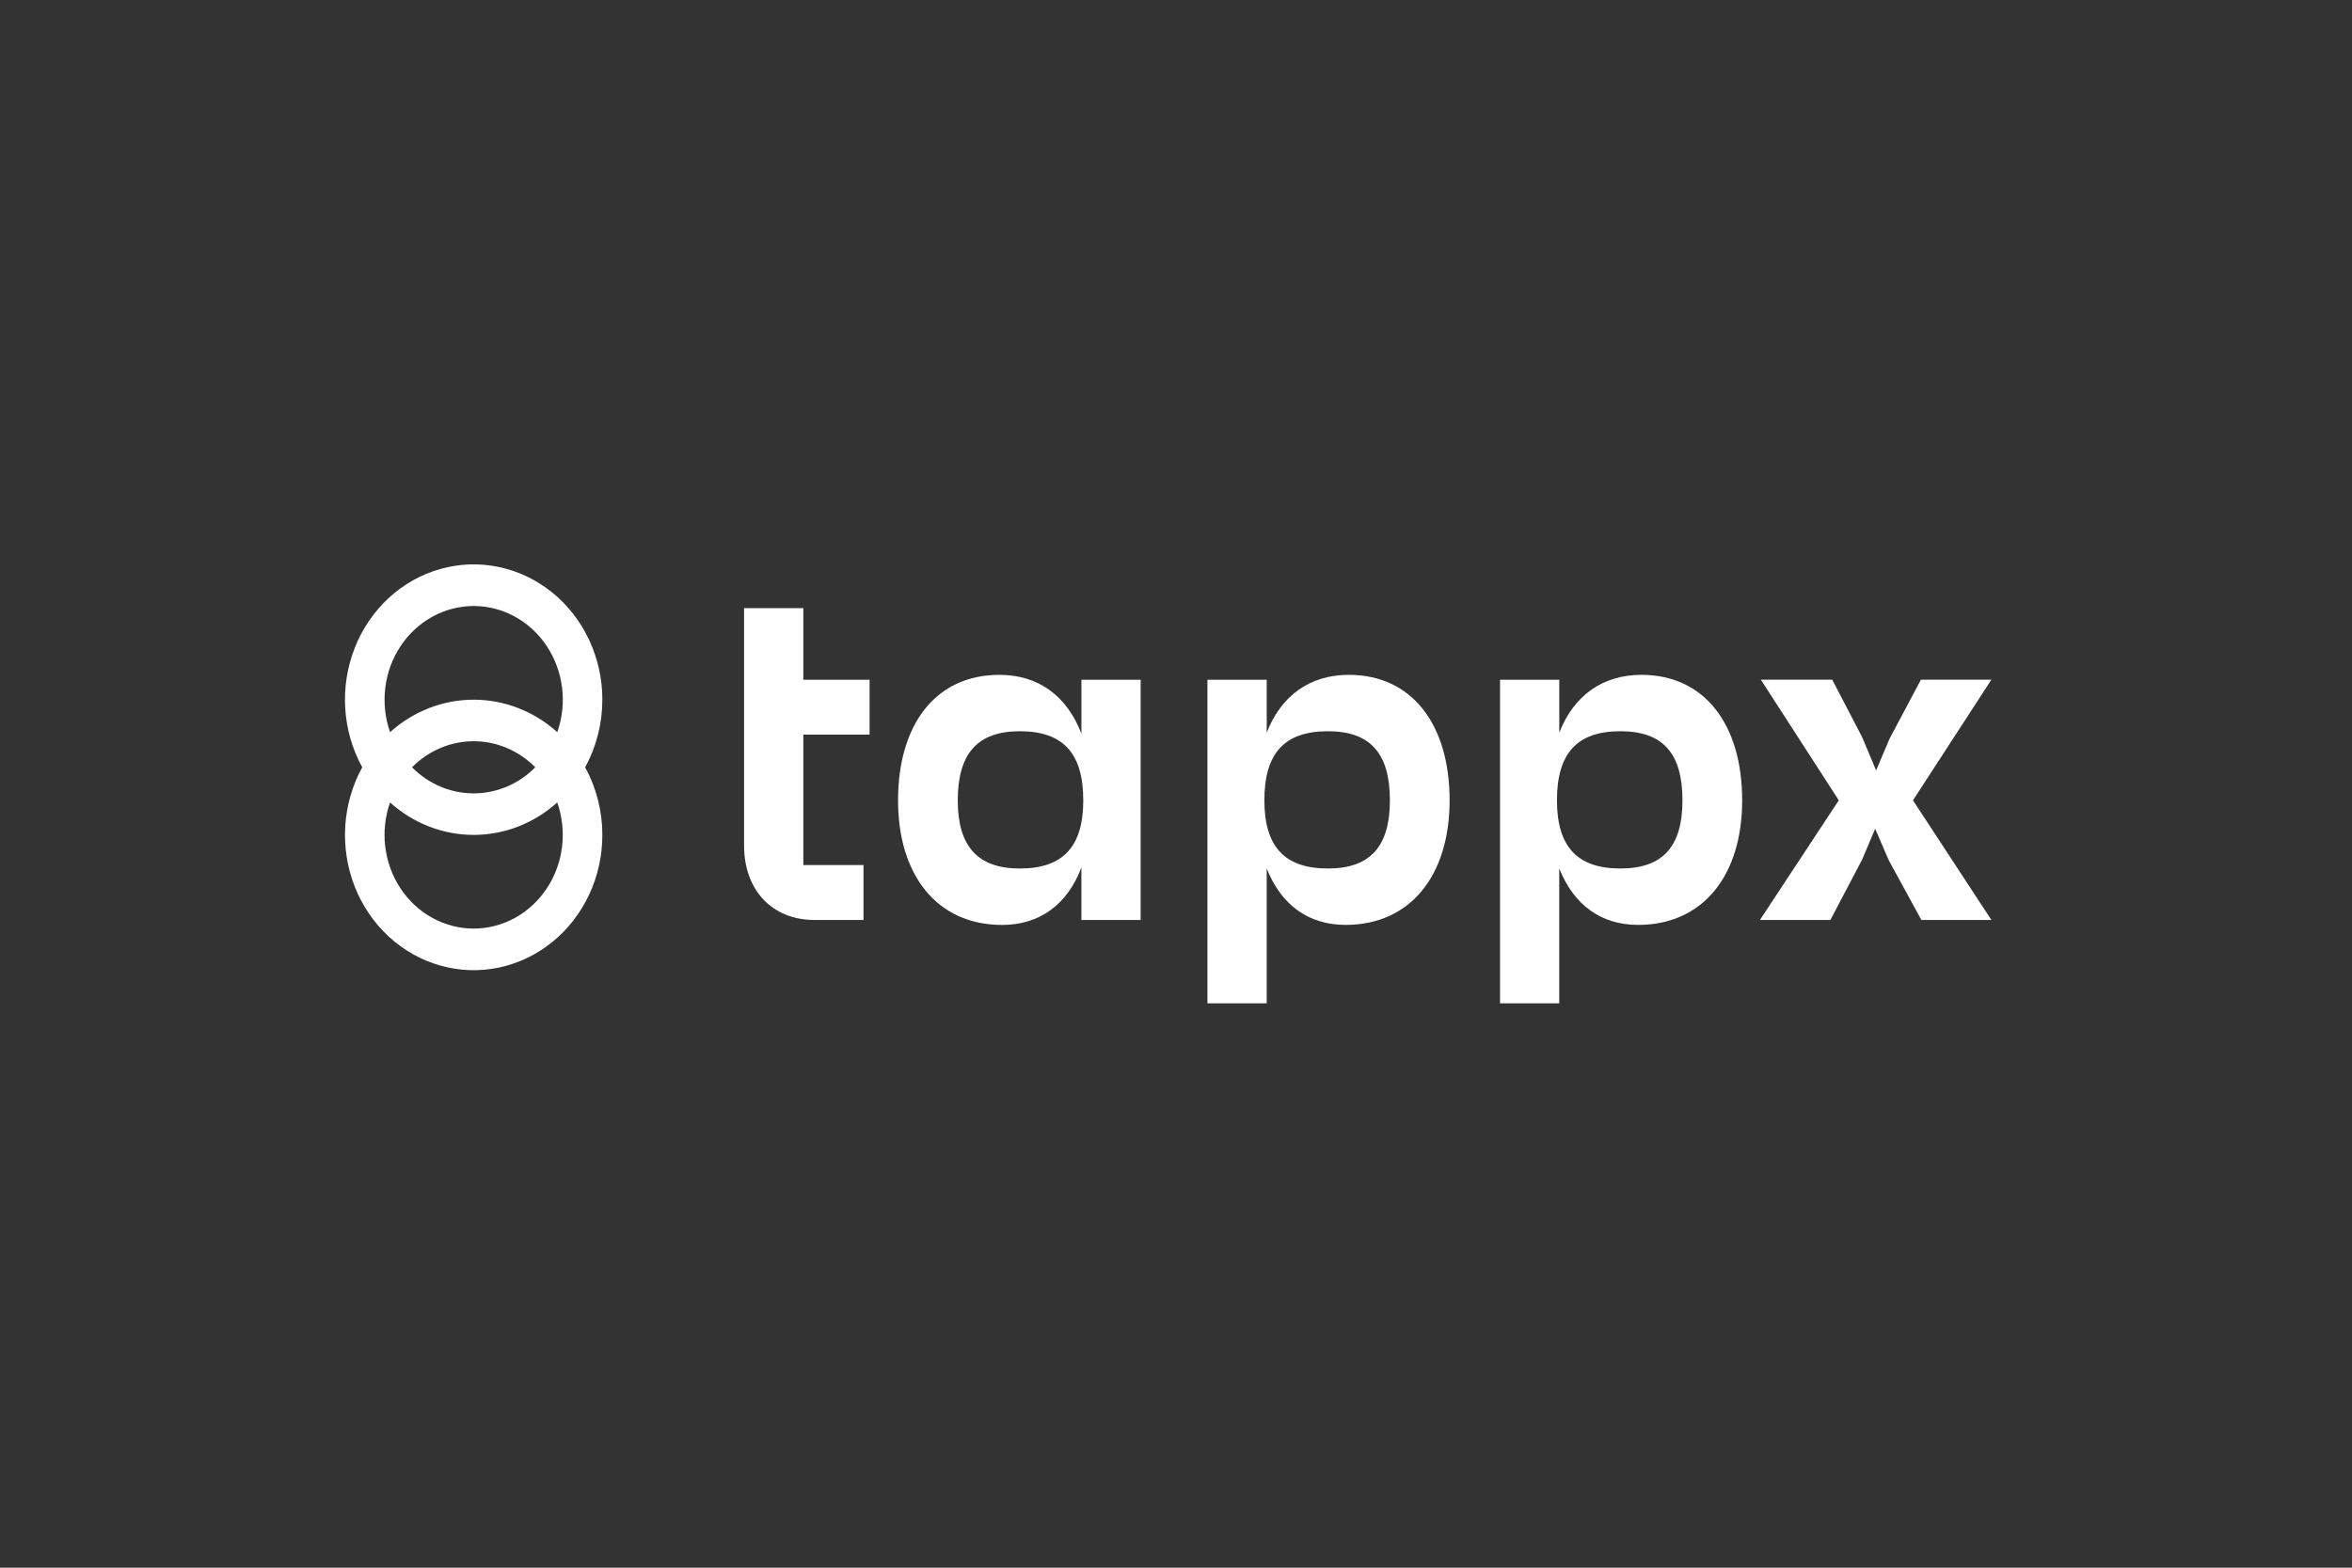
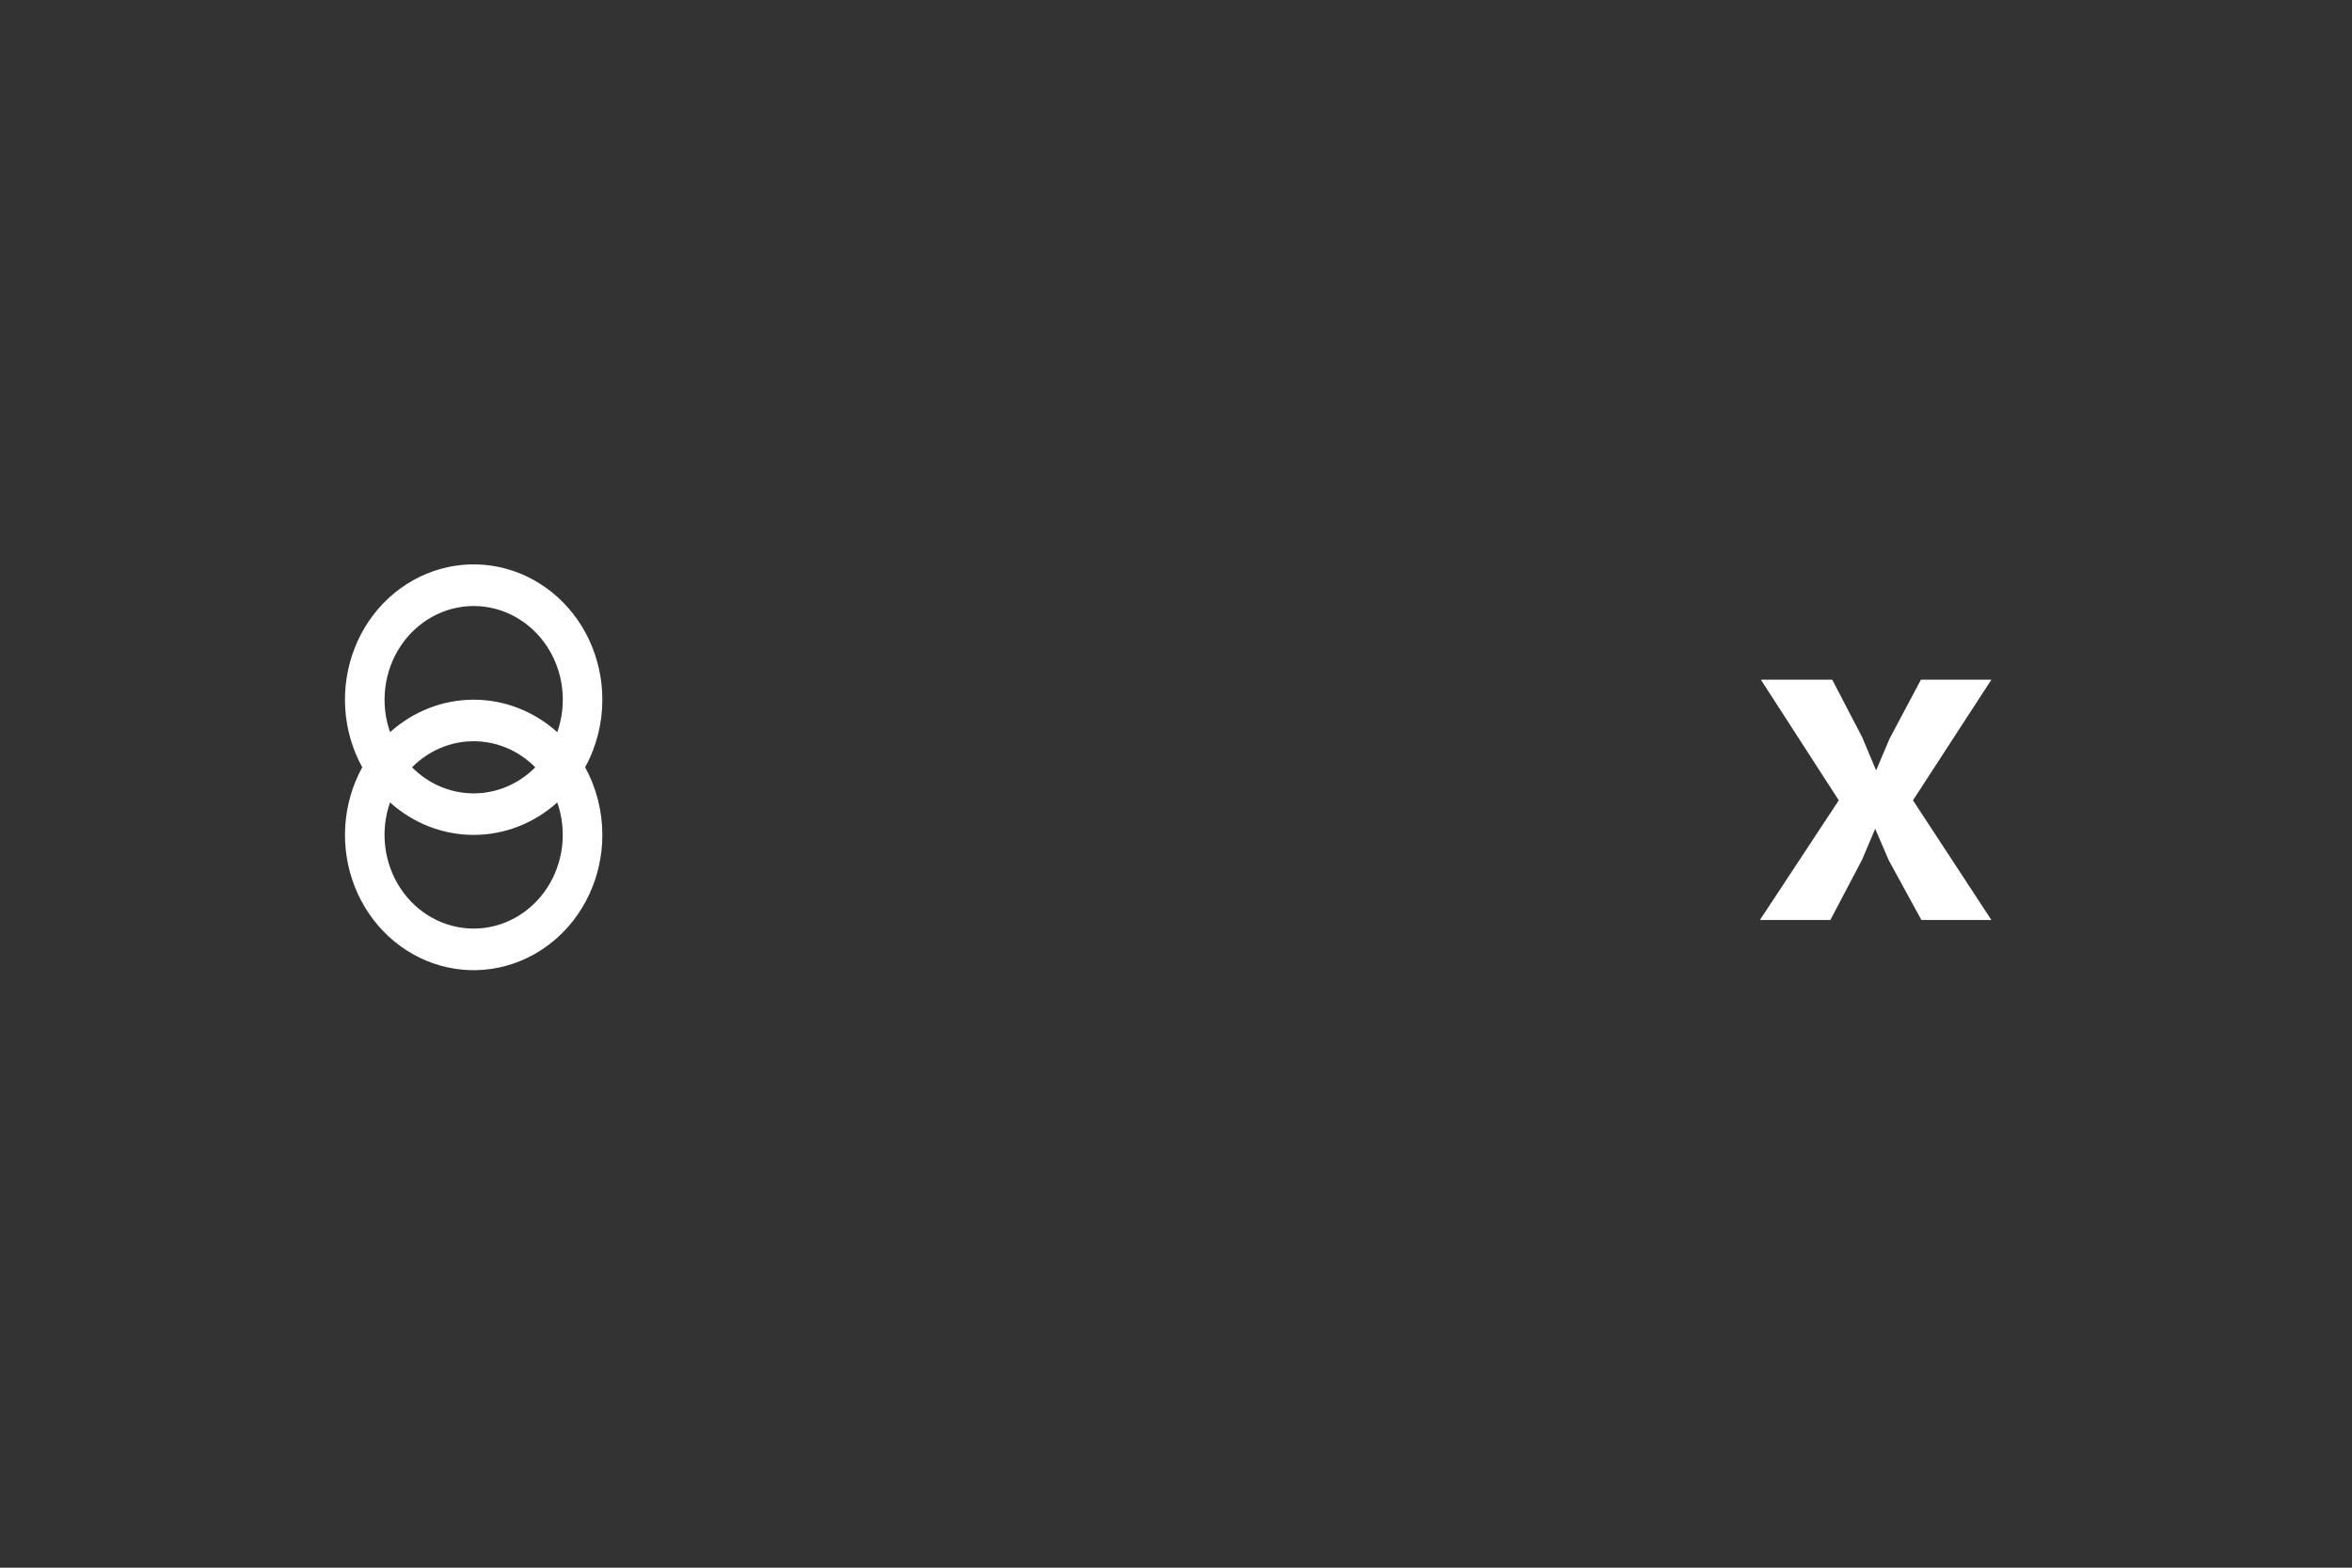
<svg xmlns="http://www.w3.org/2000/svg" width="150" height="100" viewBox="0 0 150 100" fill="none">
  <rect x="0" y="0" width="150" height="100" fill="#333333" stroke="none" />
-   <path d="M51.232 46.861V55.18H55.071V58.683H51.946C49.238 58.683 47.453 56.776 47.453 53.929V38.792H51.232V43.359H55.458V46.861H51.232Z" fill="white" />
-   <path d="M69.086 51.054C69.086 48.051 67.806 46.644 65.039 46.644C62.36 46.644 61.082 48.051 61.082 51.054C61.082 53.993 62.362 55.401 65.039 55.401C67.807 55.401 69.086 53.993 69.086 51.054ZM72.746 43.36V58.685H68.967V55.338C68.075 57.684 66.32 59 63.91 59C59.743 59 57.274 55.807 57.274 51.054C57.274 46.237 59.654 43.047 63.731 43.047C66.23 43.047 68.045 44.392 68.968 46.8V43.36H72.746Z" fill="white" />
-   <path d="M88.641 51.053C88.641 48.051 87.391 46.644 84.683 46.644C81.916 46.644 80.636 48.051 80.636 51.053C80.636 53.993 81.916 55.4 84.683 55.4C87.391 55.4 88.641 53.993 88.641 51.053ZM92.45 51.053C92.45 55.807 89.98 58.997 85.813 58.997C83.433 58.997 81.707 57.715 80.785 55.4V64H77.005V43.359H80.785V46.737C81.707 44.361 83.552 43.047 86.022 43.047C90.069 43.047 92.45 46.237 92.45 51.053Z" fill="white" />
-   <path d="M107.3 51.053C107.3 48.051 106.05 46.644 103.342 46.644C100.574 46.644 99.296 48.051 99.296 51.053C99.296 53.993 100.575 55.4 103.342 55.4C106.05 55.4 107.3 53.993 107.3 51.053ZM111.108 51.053C111.108 55.807 108.638 58.997 104.473 58.997C102.092 58.997 100.367 57.715 99.441 55.4V64H95.665V43.359H99.444V46.737C100.367 44.361 102.212 43.047 104.681 43.047C108.728 43.047 111.108 46.237 111.108 51.053Z" fill="white" />
  <path d="M122.507 43.358L120.512 47.11L119.65 49.143L118.757 47.017L116.852 43.358H112.301L117.269 51.051L112.241 58.682H116.734L118.757 54.835L119.591 52.865L120.452 54.867L122.536 58.682H127L122.001 51.051L127 43.358H122.507Z" fill="white" />
  <path d="M38.415 44.634C38.416 43.31 38.127 42.004 37.571 40.816C37.015 39.629 36.206 38.591 35.207 37.785C34.208 36.979 33.046 36.425 31.811 36.166C30.576 35.908 29.3 35.951 28.084 36.294C26.867 36.636 25.742 37.268 24.795 38.141C23.848 39.014 23.105 40.104 22.624 41.328C22.142 42.551 21.935 43.874 22.018 45.195C22.101 46.516 22.472 47.799 23.102 48.945C22.472 50.09 22.102 51.373 22.019 52.694C21.936 54.014 22.144 55.337 22.625 56.56C23.107 57.783 23.85 58.873 24.797 59.746C25.743 60.618 26.868 61.25 28.085 61.593C29.301 61.935 30.576 61.979 31.811 61.72C33.046 61.462 34.208 60.908 35.206 60.102C36.205 59.296 37.014 58.259 37.571 57.072C38.127 55.885 38.416 54.579 38.415 53.255C38.416 51.742 38.037 50.254 37.315 48.945C38.037 47.635 38.416 46.148 38.415 44.634ZM30.208 38.656C31.124 38.656 32.027 38.889 32.84 39.334C33.652 39.78 34.35 40.426 34.873 41.216C35.397 42.006 35.731 42.918 35.848 43.873C35.964 44.829 35.858 45.8 35.541 46.703C34.055 45.366 32.164 44.632 30.209 44.632C28.253 44.632 26.362 45.366 24.877 46.703C24.559 45.8 24.455 44.829 24.571 43.874C24.688 42.919 25.022 42.007 25.546 41.217C26.069 40.427 26.767 39.782 27.579 39.336C28.391 38.89 29.294 38.657 30.21 38.656H30.208ZM34.137 48.945C33.081 50.012 31.673 50.608 30.208 50.608C28.743 50.608 27.334 50.012 26.278 48.945C27.334 47.878 28.743 47.282 30.208 47.282C31.673 47.282 33.081 47.878 34.137 48.945ZM30.208 59.233C29.292 59.233 28.389 58.999 27.577 58.553C26.765 58.108 26.068 57.462 25.544 56.672C25.02 55.882 24.686 54.97 24.57 54.015C24.453 53.06 24.558 52.09 24.875 51.186C26.36 52.523 28.252 53.257 30.207 53.257C32.162 53.257 34.053 52.523 35.539 51.186C35.856 52.09 35.961 53.06 35.844 54.015C35.728 54.97 35.394 55.882 34.87 56.672C34.346 57.462 33.649 58.108 32.837 58.553C32.025 58.999 31.122 59.233 30.206 59.233H30.208Z" fill="white" />
</svg>